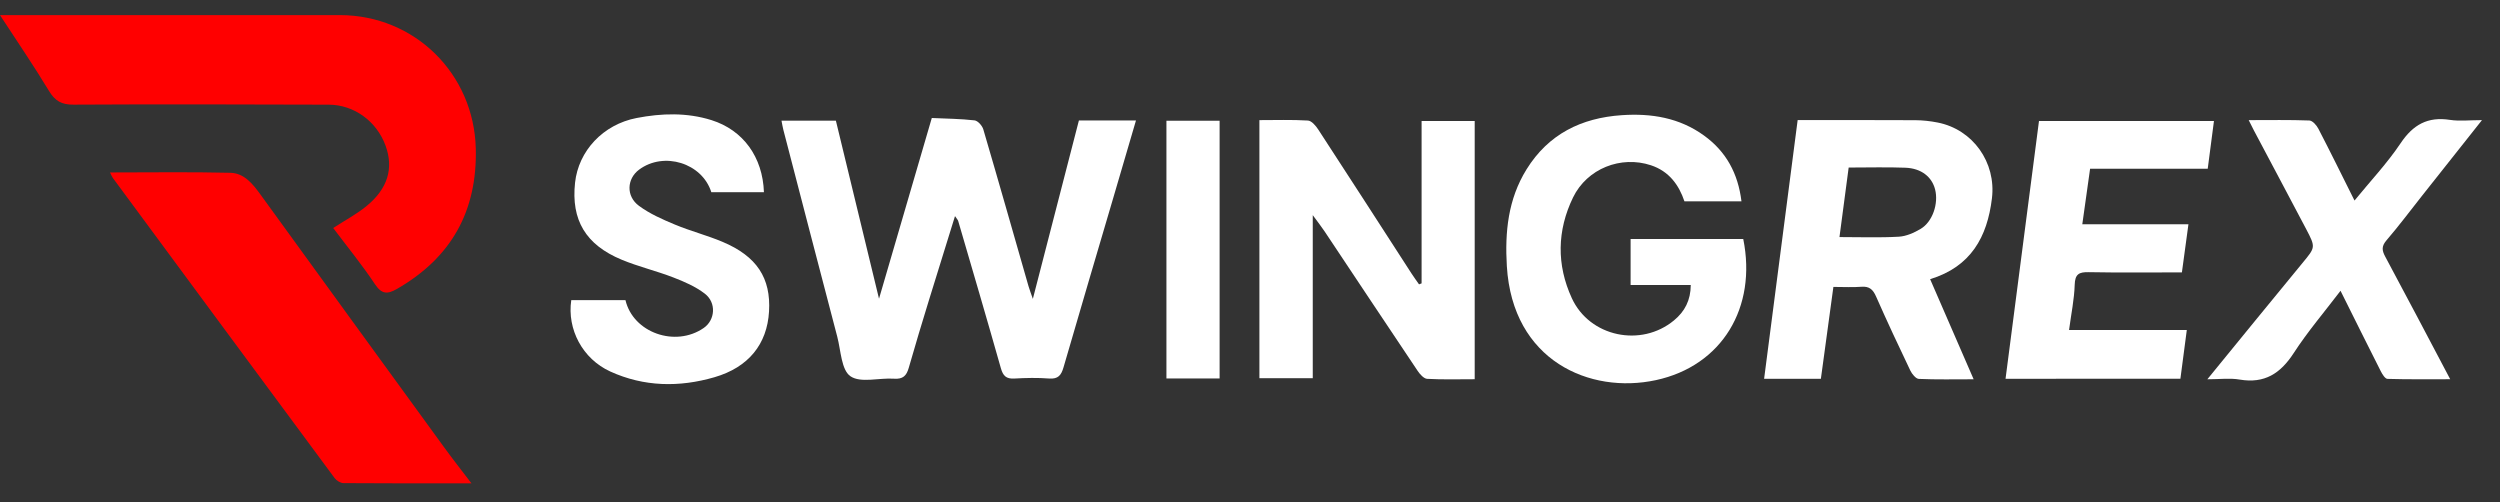
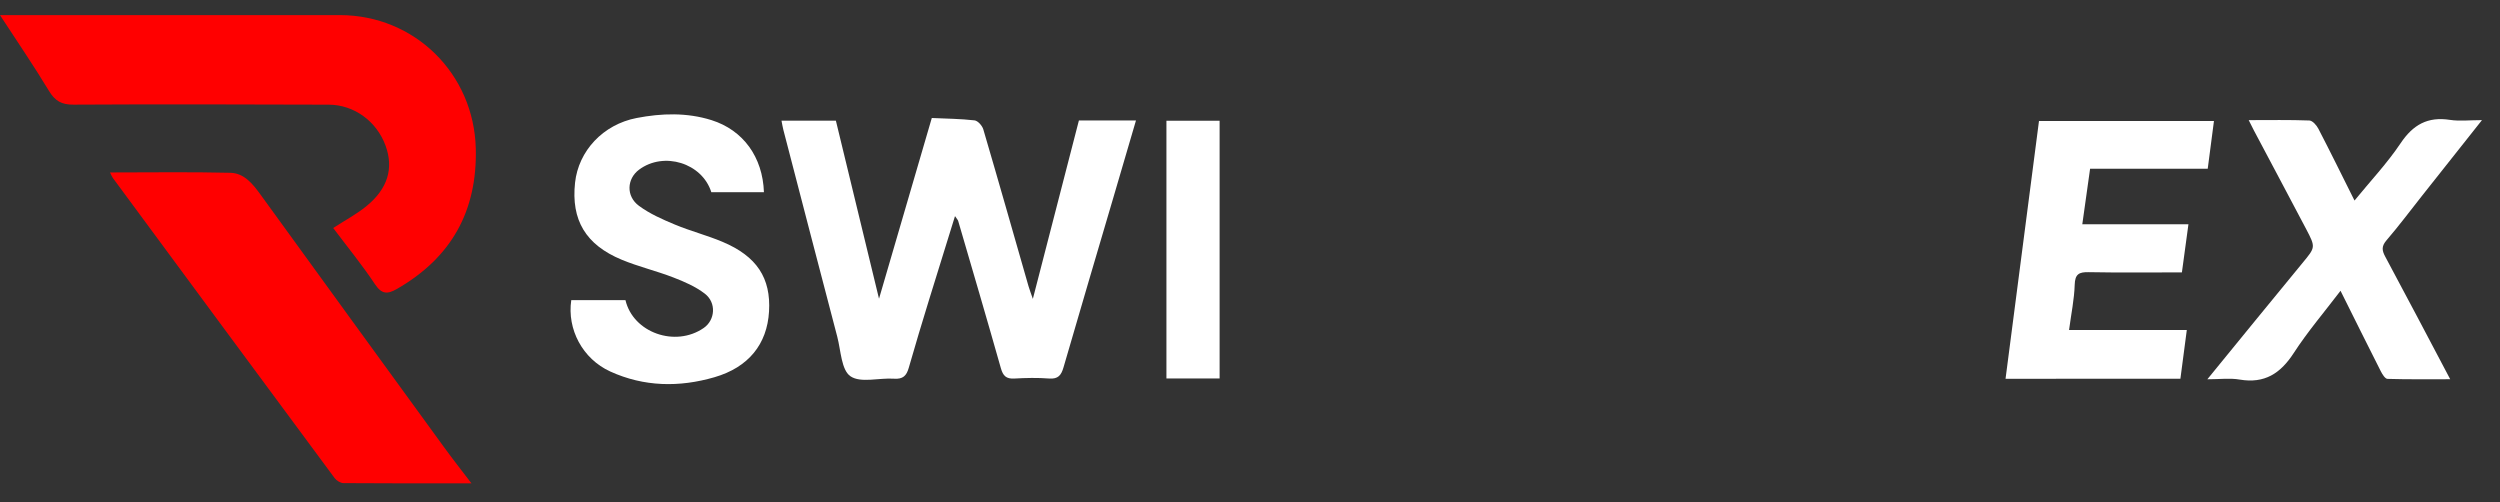
<svg xmlns="http://www.w3.org/2000/svg" xml:space="preserve" style="enable-background:new 0 0 1003.17 201.49;" viewBox="0 0 1003.17 201.49" y="0px" x="0px" id="Layer_1" version="1.1">
  <rect x="0" y="0" width="1003.17" height="201.49" fill="#333333" stroke="none" />
  <style type="text/css">
	.st0{fill:#FF0000;}
	.st1{fill:#FFFFFF;}
</style>
  <g>
    <path d="M133.7,91.49c4.77-3.1,9.35-5.52,13.29-8.73c8.63-7.03,11.03-15.2,7.73-24.29   c-3.54-9.76-12.61-16.44-22.8-16.47c-34.15-0.1-68.3-0.21-102.45-0.01c-4.8,0.03-7.38-1.49-9.83-5.53   C13.56,26.39,6.91,16.67,0,6.07c2.26,0,3.84,0,5.41,0c43.65,0,87.29-0.02,130.94-0.01c30.03,0.01,53.82,23.49,54.57,53.53   c0.62,25.16-9.87,43.86-31.68,56.37c-3.79,2.17-6.08,2.14-8.8-1.95C145.29,106.26,139.37,99.04,133.7,91.49z" class="st0" />
    <path d="M189.18,193.95c-17.83,0-34.59,0.04-51.35-0.09c-1.21-0.01-2.8-1.01-3.56-2.03   c-29.72-40.11-59.36-80.27-89-120.43c-0.36-0.49-0.57-1.09-1.13-2.2c16.5,0,32.42-0.25,48.33,0.14c5.51,0.13,8.97,4.48,12.09,8.78   c24.51,33.81,49.06,67.59,73.64,101.35C181.5,184.03,185.01,188.47,189.18,193.95z" class="st0" />
  </g>
  <g>
    <path d="M313.59,48.41c7.27,0,14.23,0,21.82,0c5.62,23.19,11.28,46.55,17.31,71.45C360,94.95,366.9,71.33,373.9,47.35   c5.9,0.27,11.56,0.31,17.15,0.95c1.33,0.15,3.09,2.14,3.52,3.61c6.16,20.95,12.12,41.96,18.14,62.94c0.36,1.26,0.85,2.49,1.74,5.08   c6.37-24.68,12.42-48.11,18.48-71.59c7.64,0,14.94,0,22.9,0c-3.09,10.52-6.08,20.76-9.09,30.99c-6.68,22.69-13.4,45.37-19.99,68.09   c-0.9,3.11-2.13,4.75-5.76,4.47c-4.64-0.36-9.33-0.26-13.98,0.01c-3.27,0.19-4.53-1.09-5.4-4.17   c-5.58-19.72-11.37-39.38-17.12-59.06c-0.13-0.43-0.51-0.79-1.28-1.95c-3.62,11.67-7.08,22.71-10.47,33.78   c-2.76,9.02-5.51,18.04-8.09,27.11c-0.9,3.17-2.33,4.6-5.89,4.35c-5.96-0.42-13.4,1.84-17.5-0.98c-3.68-2.53-3.84-10.34-5.3-15.89   c-7.27-27.68-14.45-55.39-21.65-83.09C314.03,50.91,313.86,49.78,313.59,48.41z" class="st1" />
-     <path d="M570.44,113.71c0-21.59,0-43.18,0-65.15c7.23,0,14.13,0,21.31,0c0,34.32,0,68.7,0,103.61   c-6.48,0-12.78,0.19-19.06-0.15c-1.35-0.07-2.93-1.84-3.84-3.21c-12.5-18.62-24.9-37.31-37.34-55.97   c-1.25-1.87-2.64-3.64-4.74-6.51c0,22.59,0,43.81,0,65.43c-7.25,0-14.14,0-21.41,0c0-34.29,0-68.67,0-103.56   c6.57,0,13.04-0.22,19.47,0.17c1.47,0.09,3.15,2.09,4.14,3.6c12.53,19.2,24.94,38.47,37.39,57.72c0.97,1.5,2.03,2.94,3.05,4.41   C569.76,113.97,570.1,113.84,570.44,113.71z" class="st1" />
-     <path d="M721.34,48.19c15.99,0,31.61-0.05,47.23,0.04c2.96,0.02,5.97,0.35,8.88,0.92   c14.22,2.76,23.6,16.04,21.85,30.44c-1.88,15.52-8.44,27.43-24.8,32.43c5.8,13.36,11.51,26.47,17.46,40.17   c-7.78,0-14.9,0.16-21.99-0.15c-1.2-0.05-2.74-1.94-3.41-3.33c-4.72-9.86-9.35-19.76-13.76-29.75c-1.24-2.81-2.71-4.15-5.89-3.89   c-3.46,0.28-6.97,0.06-11.23,0.06c-1.63,12-3.32,24.38-5.02,36.88c-7.71,0-14.99,0-22.78,0C712.35,117.42,716.82,83,721.34,48.19z    M738.12,95.13c8.28,0,16.06,0.29,23.81-0.15c2.98-0.17,6.11-1.56,8.74-3.12c4.82-2.86,7.26-10.17,5.83-15.83   c-1.28-5.06-5.54-8.48-11.91-8.73c-7.44-0.29-14.89-0.07-22.78-0.07C740.58,76.54,739.38,85.62,738.12,95.13z" class="st1" />
-     <path d="M678.45,114.36c-7.97,0-15.75,0-24.14,0c0-6.25,0-12.09,0-18.47c15,0,30.08,0,45.2,0   c5.56,27.44-8.48,50.92-35.07,56.65c-26.45,5.7-57.52-7.76-59.79-45.73c-0.82-13.67,0.47-26.87,7.9-38.85   c8.79-14.17,22-20.64,38.18-21.74c11.89-0.81,23.18,1,33.11,8.22c8.84,6.43,13.57,15.14,14.96,26.35c-7.73,0-15.13,0-22.89,0   c-2.22-6.6-6.19-12.07-13.43-14.47c-12.06-4-25.64,1.32-31.27,12.92c-6.43,13.26-6.64,27.03-0.49,40.4   c7.15,15.56,27.82,19.85,40.99,8.93C676.05,125,678.41,120.49,678.45,114.36z" class="st1" />
    <path d="M804.76,151.99c4.5-34.69,8.94-68.9,13.42-103.44c23.38,0,46.62,0,70.21,0c-0.8,6.15-1.6,12.28-2.5,19.15   c-15.87,0-31.34,0-47.2,0c-1.09,7.74-2.07,14.75-3.13,22.3c14.21,0,28.12,0,42.59,0c-0.93,6.87-1.79,13.18-2.62,19.3   c-12.77,0-25.07,0.15-37.37-0.09c-3.93-0.08-5.52,0.76-5.65,5.09c-0.17,5.76-1.38,11.49-2.26,18.11c15.95,0,31.36,0,47.25,0   c-0.93,7.06-1.74,13.24-2.57,19.57C851.45,151.99,828.33,151.99,804.76,151.99z" class="st1" />
    <path d="M306.54,77.13c-7.29,0-14.24,0-21.11,0c-3.68-11.74-19.07-16.44-28.99-9.05c-4.91,3.66-5.32,10.63-0.04,14.52   c4.32,3.19,9.43,5.44,14.43,7.52c6.24,2.6,12.86,4.3,19.09,6.92c13.79,5.8,19.46,14.55,18.67,27.96   c-0.77,13.09-8.21,22.39-21.9,26.37c-14.12,4.1-28.28,3.87-41.81-2.3c-11.15-5.09-17.37-16.96-15.65-28.63c7.23,0,14.5,0,21.75,0   c3.08,13.07,20.03,19.06,31.42,11.15c4.57-3.17,5.16-10.11,0.42-13.75c-3.71-2.86-8.26-4.82-12.69-6.53   c-6.77-2.62-13.93-4.3-20.63-7.08c-14.53-6.02-20.36-15.98-18.75-30.92c1.37-12.74,11.23-23.36,24.71-25.96   c10.02-1.93,20.17-2.25,30.06,0.86C298.21,52.21,306.06,63.01,306.54,77.13z" class="st1" />
    <path d="M885.74,152.19c13.17-16.11,25.62-31.44,38.18-46.67c5.18-6.29,5.34-6.23,1.48-13.58   c-6.95-13.21-13.98-26.38-20.96-39.56c-0.6-1.13-1.16-2.28-2.11-4.18c8.55,0,16.45-0.15,24.34,0.15c1.27,0.05,2.89,1.89,3.61,3.28   c4.86,9.37,9.51,18.85,14.51,28.84c6.41-7.85,13.12-14.97,18.49-22.98c5-7.47,10.9-10.77,19.8-9.39c3.85,0.59,7.87,0.1,12.86,0.1   c-8.4,10.61-16.2,20.44-23.99,30.28c-4.75,6-9.33,12.14-14.31,17.93c-2.03,2.36-1.89,4.02-0.53,6.55   c8.62,16.05,17.09,32.19,26.08,49.21c-8.82,0-17.01,0.1-25.18-0.14c-0.94-0.03-2.07-1.87-2.69-3.09   c-5.33-10.51-10.56-21.07-16.14-32.26c-6.51,8.57-13.22,16.4-18.77,24.97c-5.32,8.21-11.71,12.35-21.69,10.66   C894.82,151.64,890.74,152.19,885.74,152.19z" class="st1" />
    <path d="M489.39,48.46c0,34.62,0,68.86,0,103.4c-7.15,0-14.07,0-21.34,0c0-34.4,0-68.77,0-103.4   C475.07,48.46,482,48.46,489.39,48.46z" class="st1" />
  </g>
</svg>